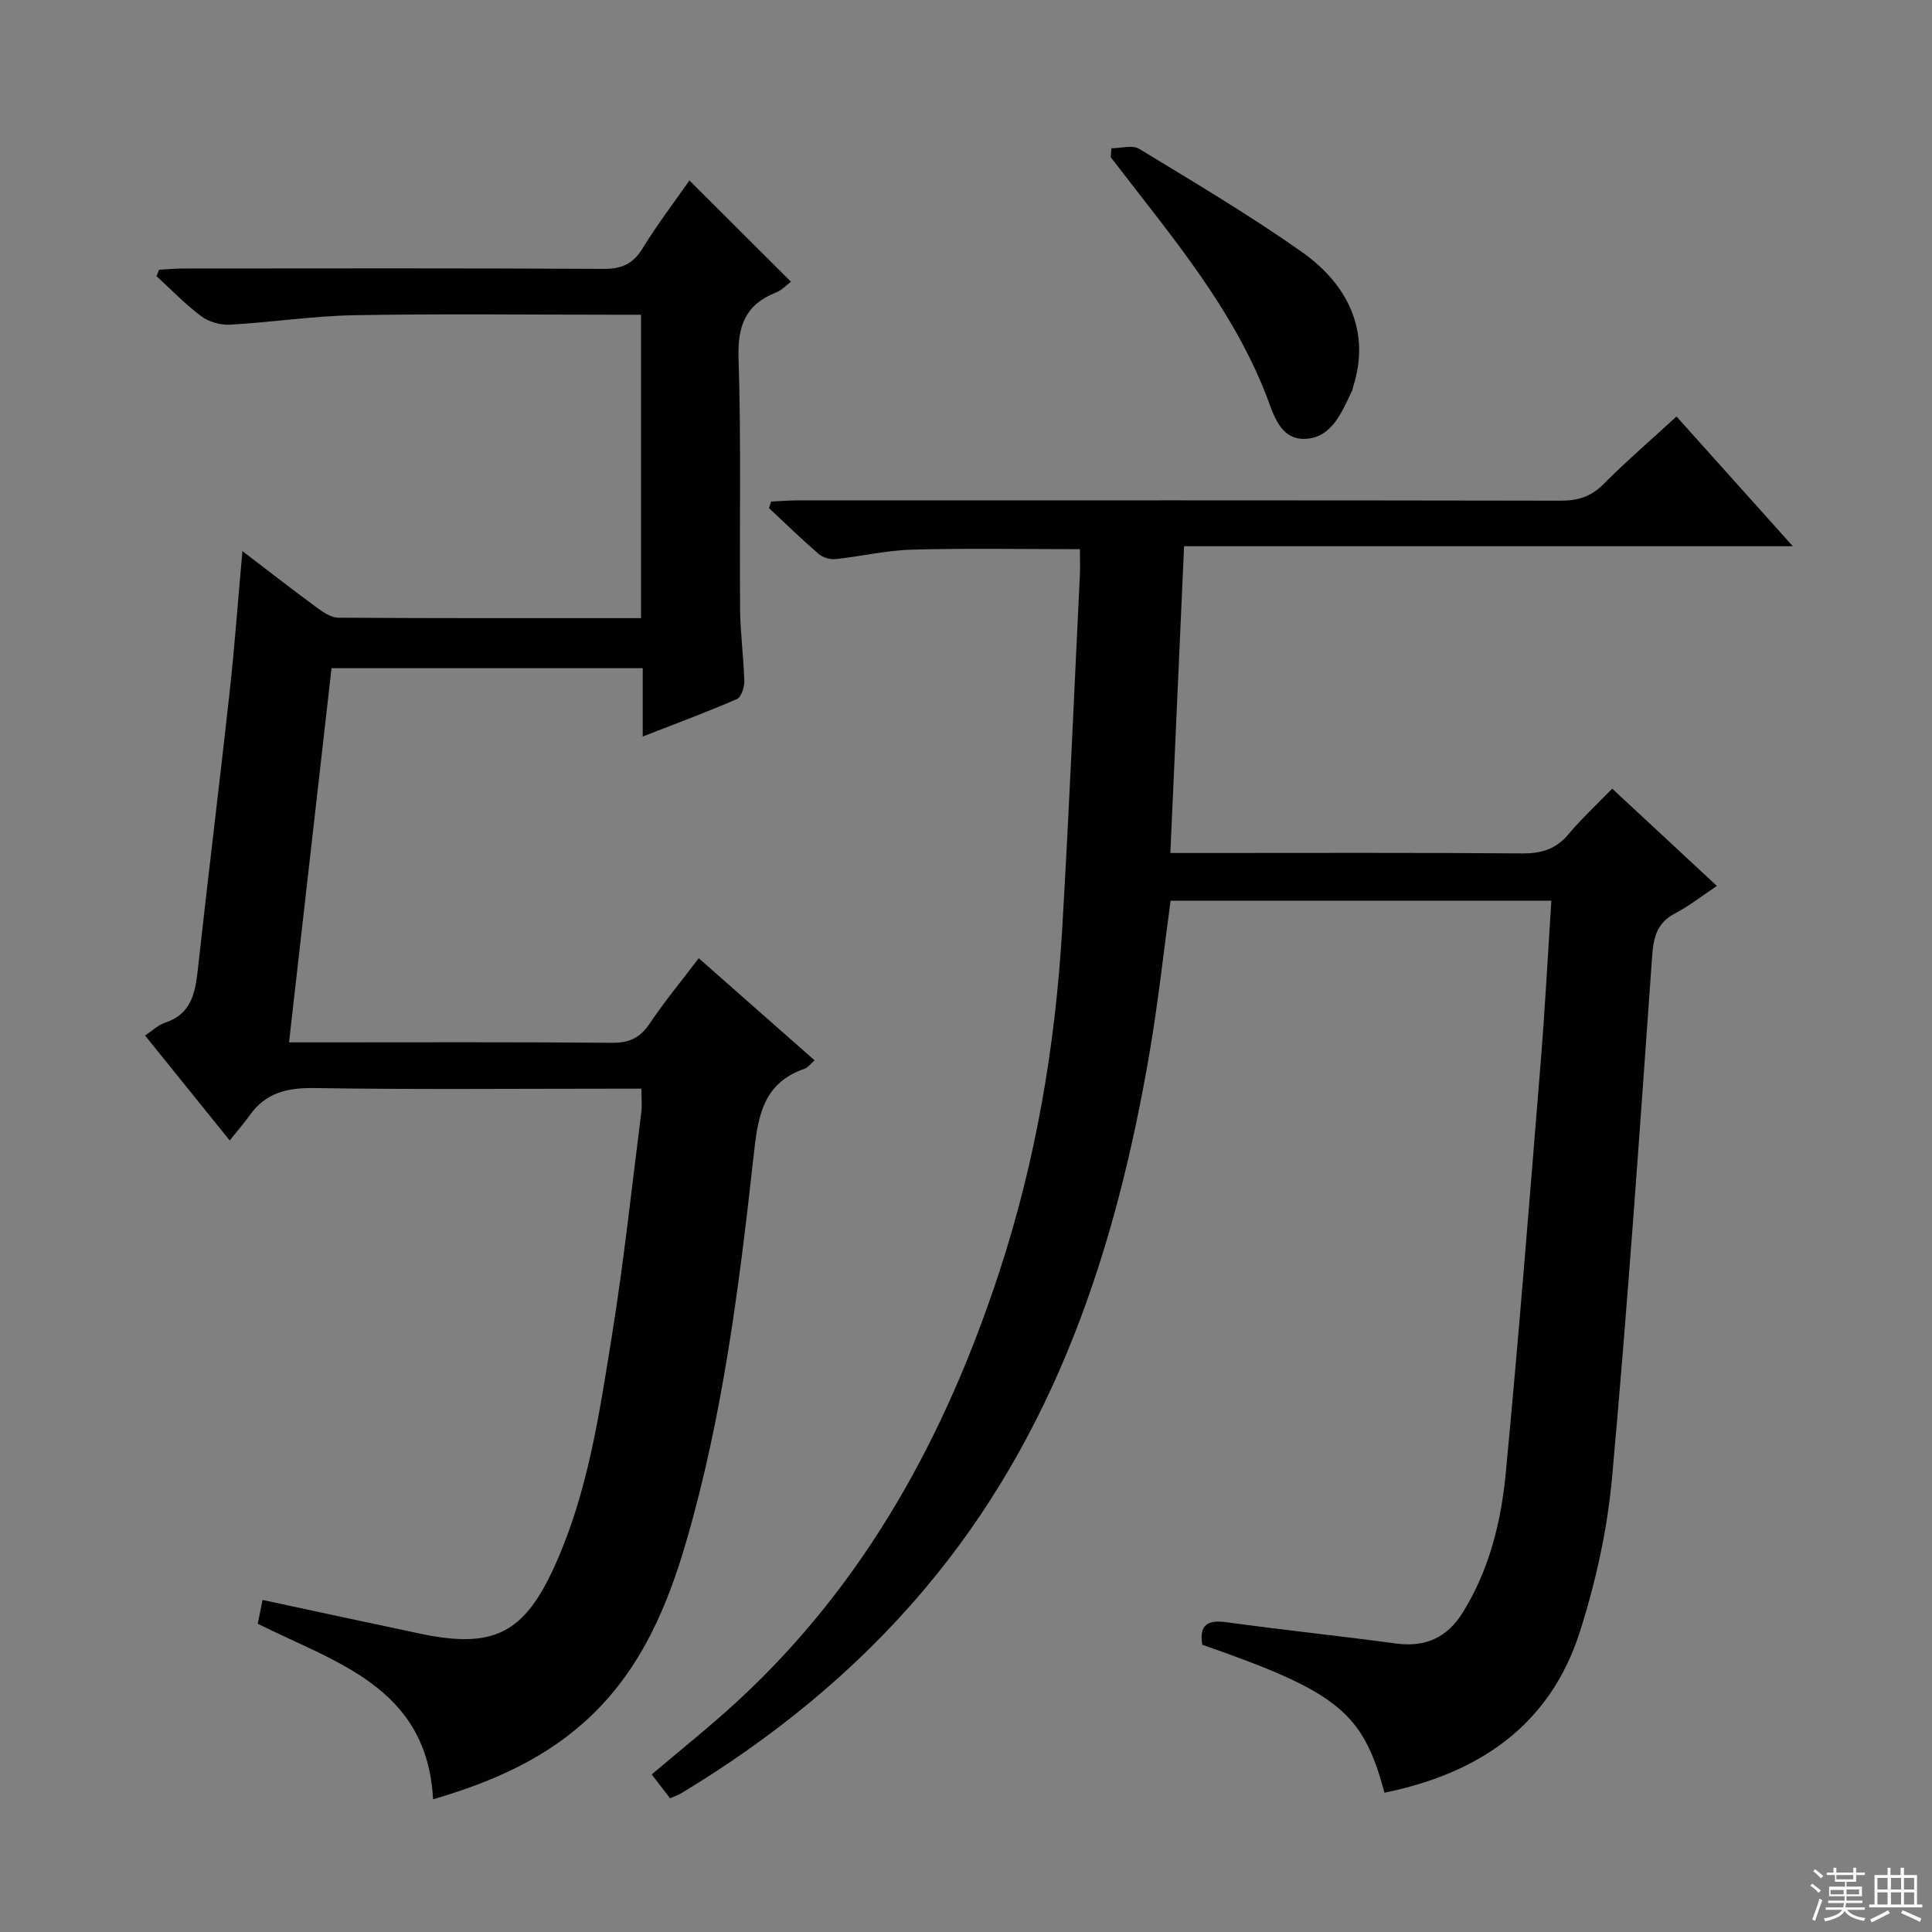
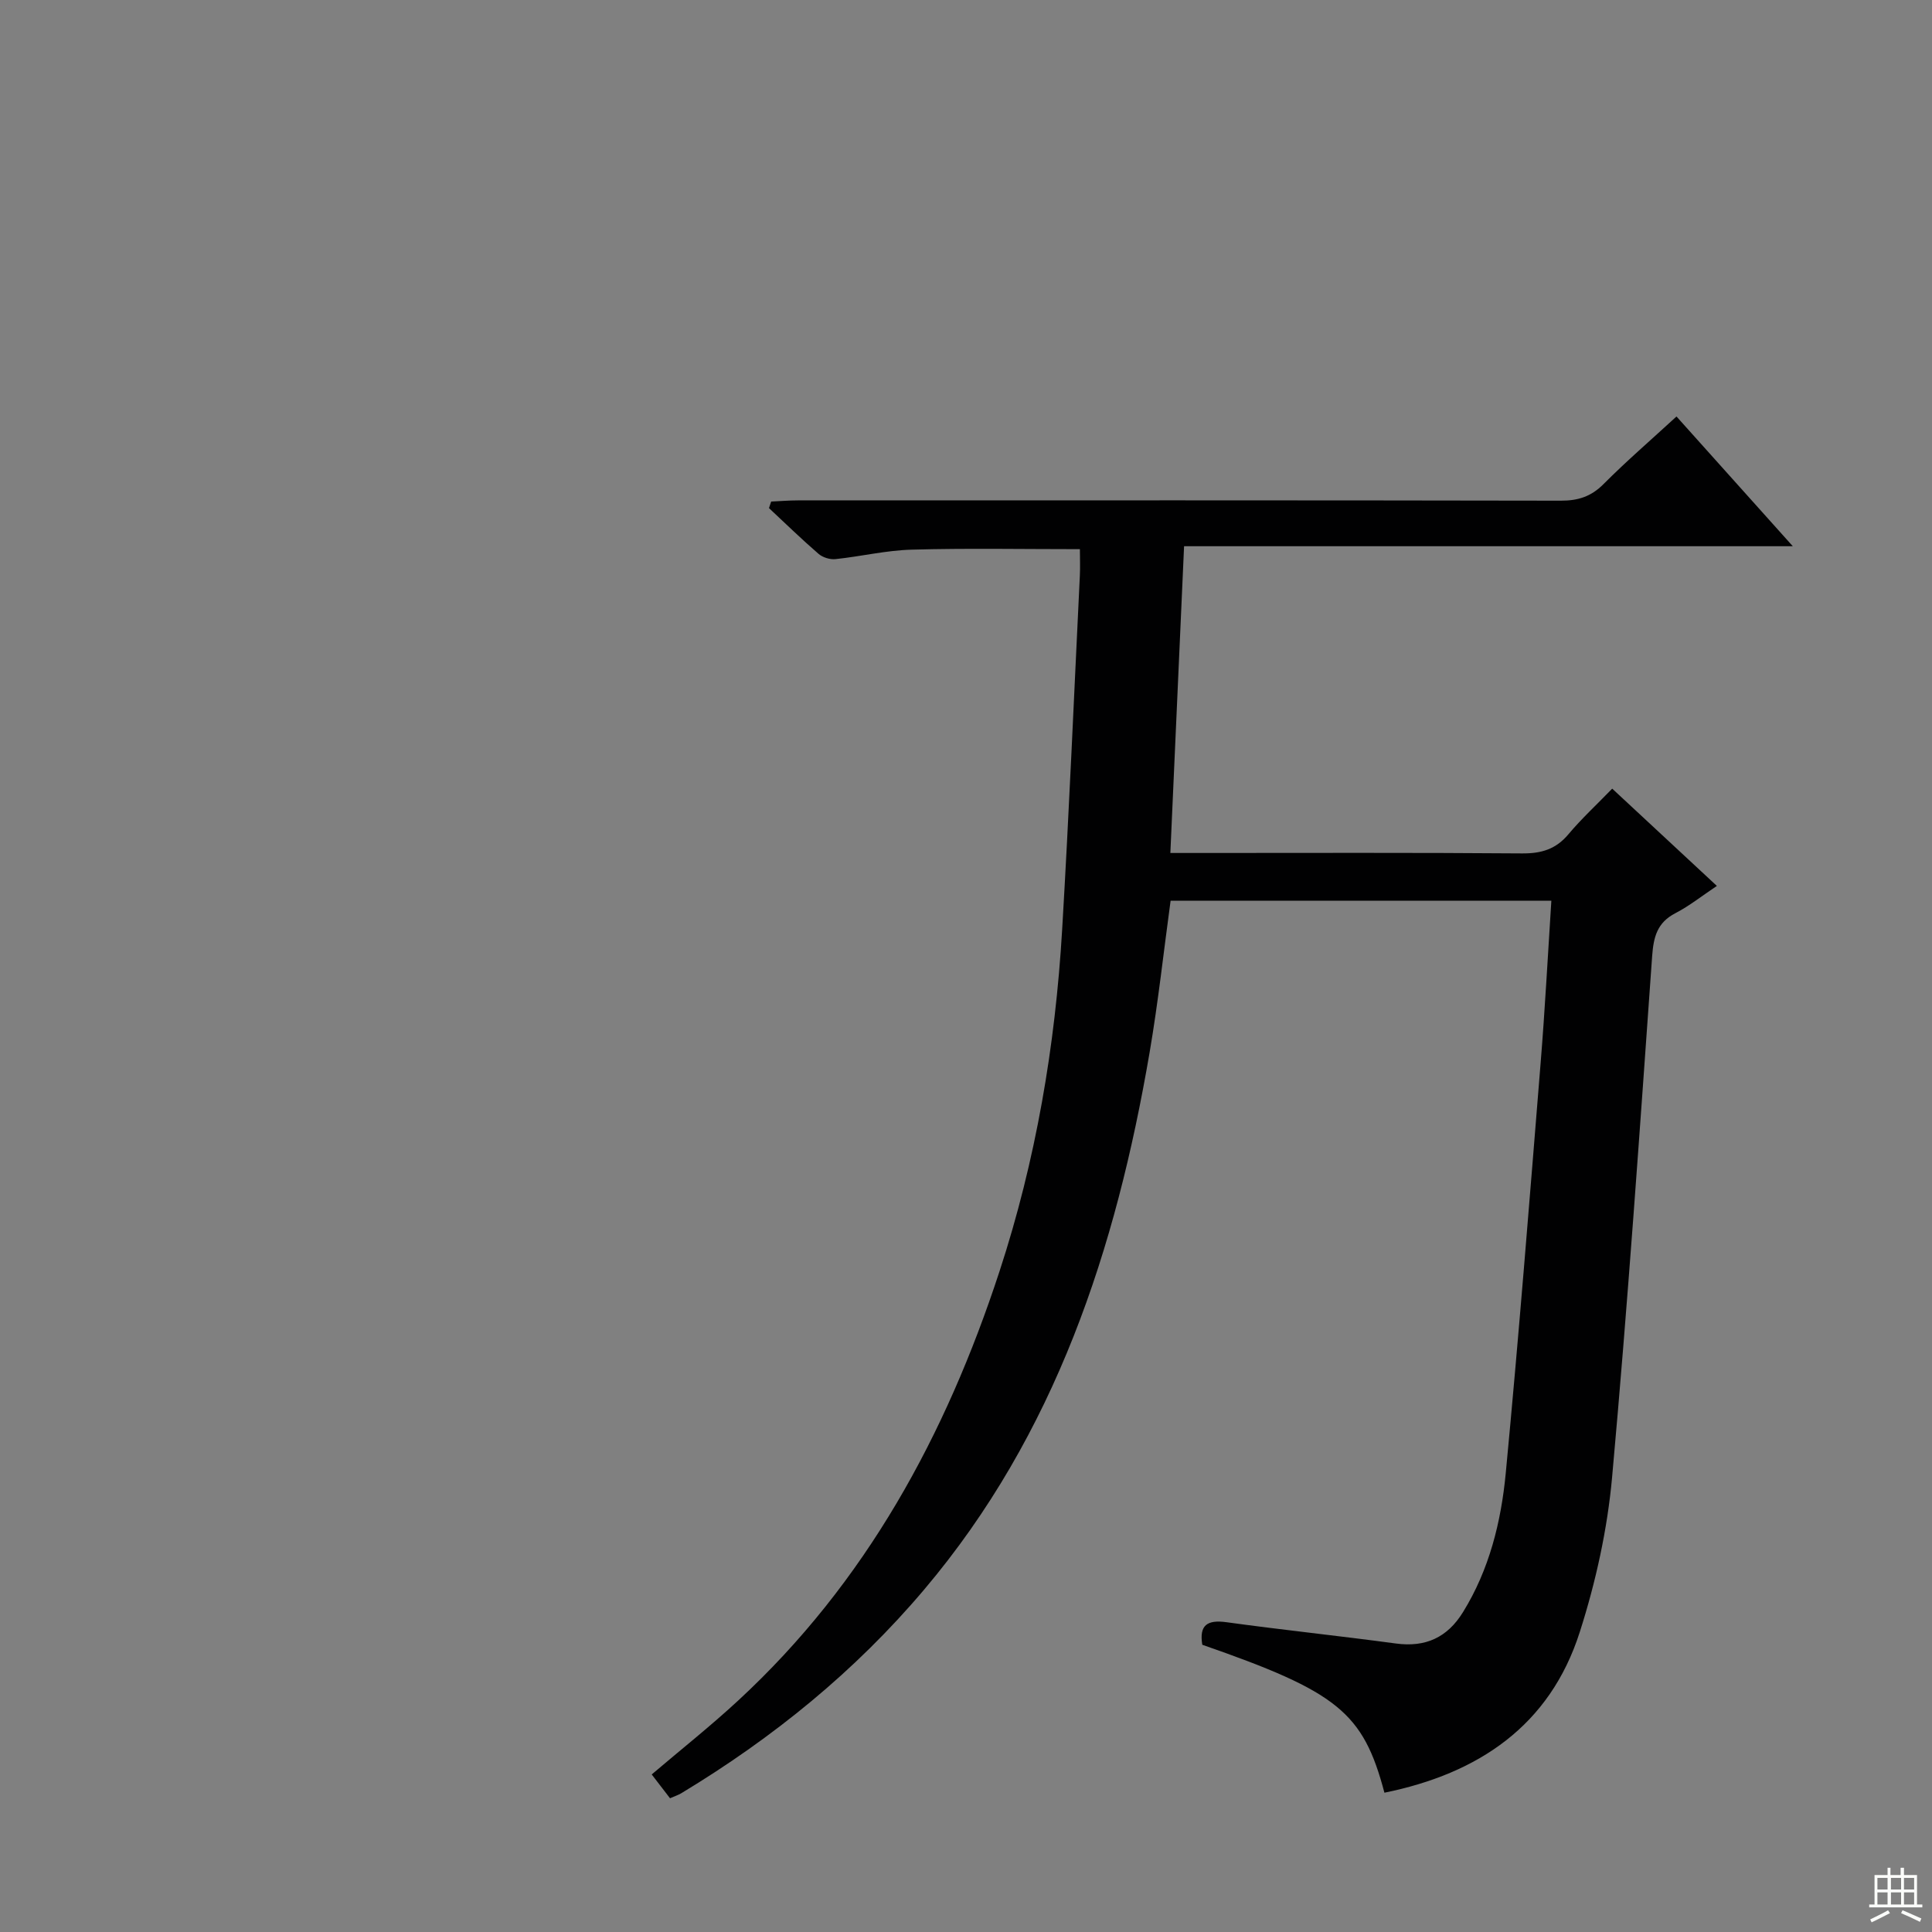
<svg xmlns="http://www.w3.org/2000/svg" enable-background="new 0 0 400 400" viewBox="0 0 400 400">
  <rect x="0" y="0" width="400" height="400" fill="#808080" stroke="none" />
  <g fill="#010102">
-     <path d="m286.63 371.16c-4.41-16.65-9.69-20.89-37.71-30.63-.66-4.05 1-5.22 5-4.67 11.67 1.61 23.4 2.83 35.08 4.41 6.15.83 10.66-1.25 13.89-6.48 5.46-8.83 7.9-18.71 8.86-28.79 2.69-28.28 4.93-56.6 7.22-84.92.9-11.06 1.48-22.15 2.22-33.59-26.59 0-52.5 0-78.83 0-1.43 10.44-2.56 20.96-4.34 31.37-6.95 40.67-19.47 79.05-46.67 111.23-14.32 16.95-31.32 30.72-50.26 42.16-.68.41-1.47.66-2.37 1.06-1.3-1.69-2.5-3.25-3.79-4.93 6.04-5.14 12.16-9.99 17.88-15.28 26.48-24.46 43.03-54.99 54.12-88.86 7.54-23.03 11.56-46.71 12.98-70.82 1.44-24.39 2.47-48.81 3.66-73.22.09-1.79.01-3.59.01-5.5-11.98 0-23.41-.22-34.82.1-5.28.14-10.52 1.41-15.79 1.96-1.14.12-2.65-.35-3.51-1.1-3.52-3.04-6.85-6.29-10.25-9.46.15-.45.3-.9.45-1.36 1.84-.08 3.68-.24 5.52-.24 52.65-.01 105.31-.04 157.96.06 3.59.01 6.28-.85 8.85-3.43 4.68-4.7 9.72-9.05 15.11-14 7.85 8.76 15.54 17.33 24.08 26.86-42.7 0-84.2 0-126.03 0-.95 21.32-1.88 42.03-2.84 63.51h5.85c22.33 0 44.66-.09 66.98.09 3.99.03 6.99-.87 9.58-3.96 2.67-3.18 5.74-6.02 9.07-9.45 7.28 6.77 14.29 13.28 21.67 20.14-3.1 2.07-5.69 4.14-8.58 5.64-3.78 1.95-4.53 4.91-4.82 8.89-2.56 35.97-5.04 71.95-8.29 107.87-.98 10.83-3.38 21.73-6.7 32.09-6.21 19.43-21.03 29.3-40.44 33.25z" />
-     <path d="m89.66 372.53c-1.22-23.22-20.12-28.26-36.3-36.35.33-1.63.65-3.2 1-4.93 11.05 2.37 21.85 4.72 32.66 6.99 15.29 3.21 21.59-.13 27.93-14.26 6.77-15.05 9.12-31.2 11.71-47.24 2.49-15.4 4.14-30.94 6.11-46.42.18-1.44.02-2.92.02-4.92-2.1 0-3.9 0-5.7 0-20.66 0-41.32.2-61.98-.13-5.61-.09-10.07.94-13.39 5.61-1.15 1.62-2.48 3.13-4.16 5.24-6.17-7.65-11.67-14.46-17.53-21.73 1.51-.99 2.71-2.18 4.14-2.65 5.36-1.77 6.23-6 6.77-10.84 2.1-19.14 4.47-38.26 6.58-57.4 1.05-9.52 1.74-19.09 2.67-29.4 5.53 4.22 10.47 8.07 15.51 11.77 1.28.94 2.89 2.01 4.35 2.02 20.79.13 41.58.09 62.67.09 0-20.95 0-41.53 0-62.82-1.8 0-3.56 0-5.33 0-17.99 0-35.99-.22-53.98.1-8.61.15-17.2 1.48-25.81 1.96-1.97.11-4.38-.58-5.95-1.76-3.3-2.46-6.19-5.49-9.25-8.28.18-.44.35-.89.53-1.33 1.69-.09 3.38-.26 5.07-.26 28.99-.02 57.98-.08 86.97.08 3.79.02 6.13-1.05 8.11-4.31 3.02-4.94 6.56-9.56 9.66-14 7.06 7.04 13.94 13.91 21.02 20.97-.8.59-1.85 1.73-3.15 2.25-6.28 2.49-7.92 6.92-7.7 13.58.55 17.31.17 34.65.32 51.97.04 4.98.74 9.95.87 14.93.03 1.25-.64 3.29-1.54 3.68-6.19 2.69-12.53 5.03-19.49 7.75 0-5.07 0-9.48 0-14.15-21.59 0-42.68 0-64.43 0-2.9 25.53-5.81 51.17-8.8 77.47h5.45c20.49 0 40.99-.09 61.48.09 3.59.03 5.8-1.07 7.77-4.02 3.03-4.53 6.54-8.76 10.13-13.49 8.09 7.13 15.92 14.04 23.98 21.14-.85.74-1.37 1.5-2.07 1.74-9.01 3.1-9.71 10.5-10.61 18.55-2.96 26.71-6.34 53.4-13.88 79.31-3.88 13.36-9.26 26.05-19.55 35.96-9.1 8.76-20.19 13.72-32.88 17.44z" />
-     <path d="m230.1 30.7c1.94 0 4.34-.75 5.76.12 11.36 6.91 22.83 13.7 33.68 21.35 10.57 7.45 13.93 17.55 10.65 27.76-.1.32-.12.67-.26.96-2.09 4.38-4.12 9.6-9.48 9.96-5.53.37-6.8-5.24-8.38-9.24-7-17.8-19.13-32.22-30.58-47.09-.51-.66-1.02-1.31-1.53-1.97.05-.62.1-1.23.14-1.85z" />
+     <path d="m286.63 371.16c-4.41-16.65-9.69-20.89-37.71-30.63-.66-4.05 1-5.22 5-4.67 11.67 1.61 23.4 2.83 35.08 4.41 6.15.83 10.66-1.25 13.89-6.48 5.46-8.83 7.9-18.71 8.86-28.79 2.69-28.28 4.93-56.6 7.22-84.92.9-11.06 1.48-22.15 2.22-33.59-26.59 0-52.5 0-78.83 0-1.43 10.44-2.56 20.96-4.34 31.37-6.95 40.67-19.47 79.05-46.67 111.23-14.32 16.95-31.32 30.72-50.26 42.16-.68.41-1.47.66-2.37 1.06-1.3-1.69-2.5-3.25-3.79-4.93 6.04-5.14 12.16-9.99 17.88-15.28 26.48-24.46 43.03-54.99 54.12-88.86 7.54-23.03 11.56-46.71 12.98-70.82 1.44-24.39 2.47-48.81 3.66-73.22.09-1.79.01-3.59.01-5.5-11.98 0-23.41-.22-34.82.1-5.28.14-10.52 1.41-15.79 1.96-1.14.12-2.65-.35-3.51-1.1-3.52-3.04-6.85-6.29-10.25-9.46.15-.45.3-.9.45-1.36 1.84-.08 3.68-.24 5.52-.24 52.65-.01 105.31-.04 157.96.06 3.59.01 6.28-.85 8.85-3.43 4.68-4.7 9.72-9.05 15.11-14 7.85 8.76 15.54 17.33 24.08 26.86-42.7 0-84.2 0-126.03 0-.95 21.32-1.88 42.03-2.84 63.51h5.85c22.33 0 44.66-.09 66.98.09 3.99.03 6.99-.87 9.58-3.96 2.67-3.18 5.74-6.02 9.07-9.45 7.28 6.77 14.29 13.28 21.67 20.14-3.1 2.07-5.69 4.14-8.58 5.64-3.78 1.95-4.53 4.91-4.82 8.89-2.56 35.97-5.04 71.95-8.29 107.87-.98 10.83-3.38 21.73-6.7 32.09-6.21 19.43-21.03 29.3-40.44 33.25" />
  </g>
-   <path d="m374.8 390.4.4-.4c.7.5 1.3 1 1.8 1.4l-.5.5c-.5-.6-1.1-1.1-1.7-1.5zm1 7.3-.6-.3c.5-1.4 1.1-2.8 1.5-4.3.2.1.4.2.6.3-.5 1.3-1 2.8-1.5 4.3zm-.4-10.3.4-.4c.4.3 1 .8 1.7 1.4l-.5.5c-.4-.5-1-1-1.6-1.5zm2.5.3h1.7v-1h.6v1h3.5v-1h.6v1h1.8v.5h-1.8v1.4h-2v1h3.2v2h-3.2v.9h3.3v.5h-3.4c0 .3-.1.6-.1.9h4v.5h-3.7c.7.9 1.9 1.5 3.8 1.7-.1.2-.2.4-.3.6-2.1-.4-3.5-1.1-4-2.1-.4 1-1.8 1.7-4 2.2-.1-.2-.2-.4-.3-.6 2.1-.4 3.4-1 3.8-1.8h-3.4v-.5h3.6c.1-.3.1-.6.2-.9h-3.3v-.5h3.4c0-.3 0-.6 0-.9h-3.2v-2h3.3v-1h-2.1v-1.4h-1.7v-.5zm1.1 3.5v1h2.7c0-.3 0-.4 0-.4 0-.1 0-.2 0-.2 0-.1 0-.2 0-.3h-2.7zm1.2-3v.9h3.5v-.9zm4.7 3h-2.6v.6.4h2.6z" fill="#fbfcfa" />
  <path d="m393.6 386.7h.6v1.5h2.7v6.1h1.1v.6h-11v-.6h1.1v-6.1h2.7v-1.5h.6v1.5h2.1v-1.5zm-2.7 8.8.4.6c-1.2.6-2.5 1.3-3.8 1.9-.1-.2-.2-.4-.3-.6 1.2-.6 2.5-1.2 3.7-1.9zm-2.2-6.7v2.4h2.1v-2.4zm0 3v2.5h2.1v-2.5zm2.8-3v2.4h2.1v-2.4zm0 3v2.5h2.1v-2.5zm6 6.1c-1.4-.7-2.7-1.3-3.9-1.8l.3-.6c1.5.6 2.7 1.2 3.9 1.7zm-1.2-9.1h-2.1v2.4h2.1zm-2.1 3v2.5h2.1v-2.5z" fill="#fbfcfa" />
</svg>